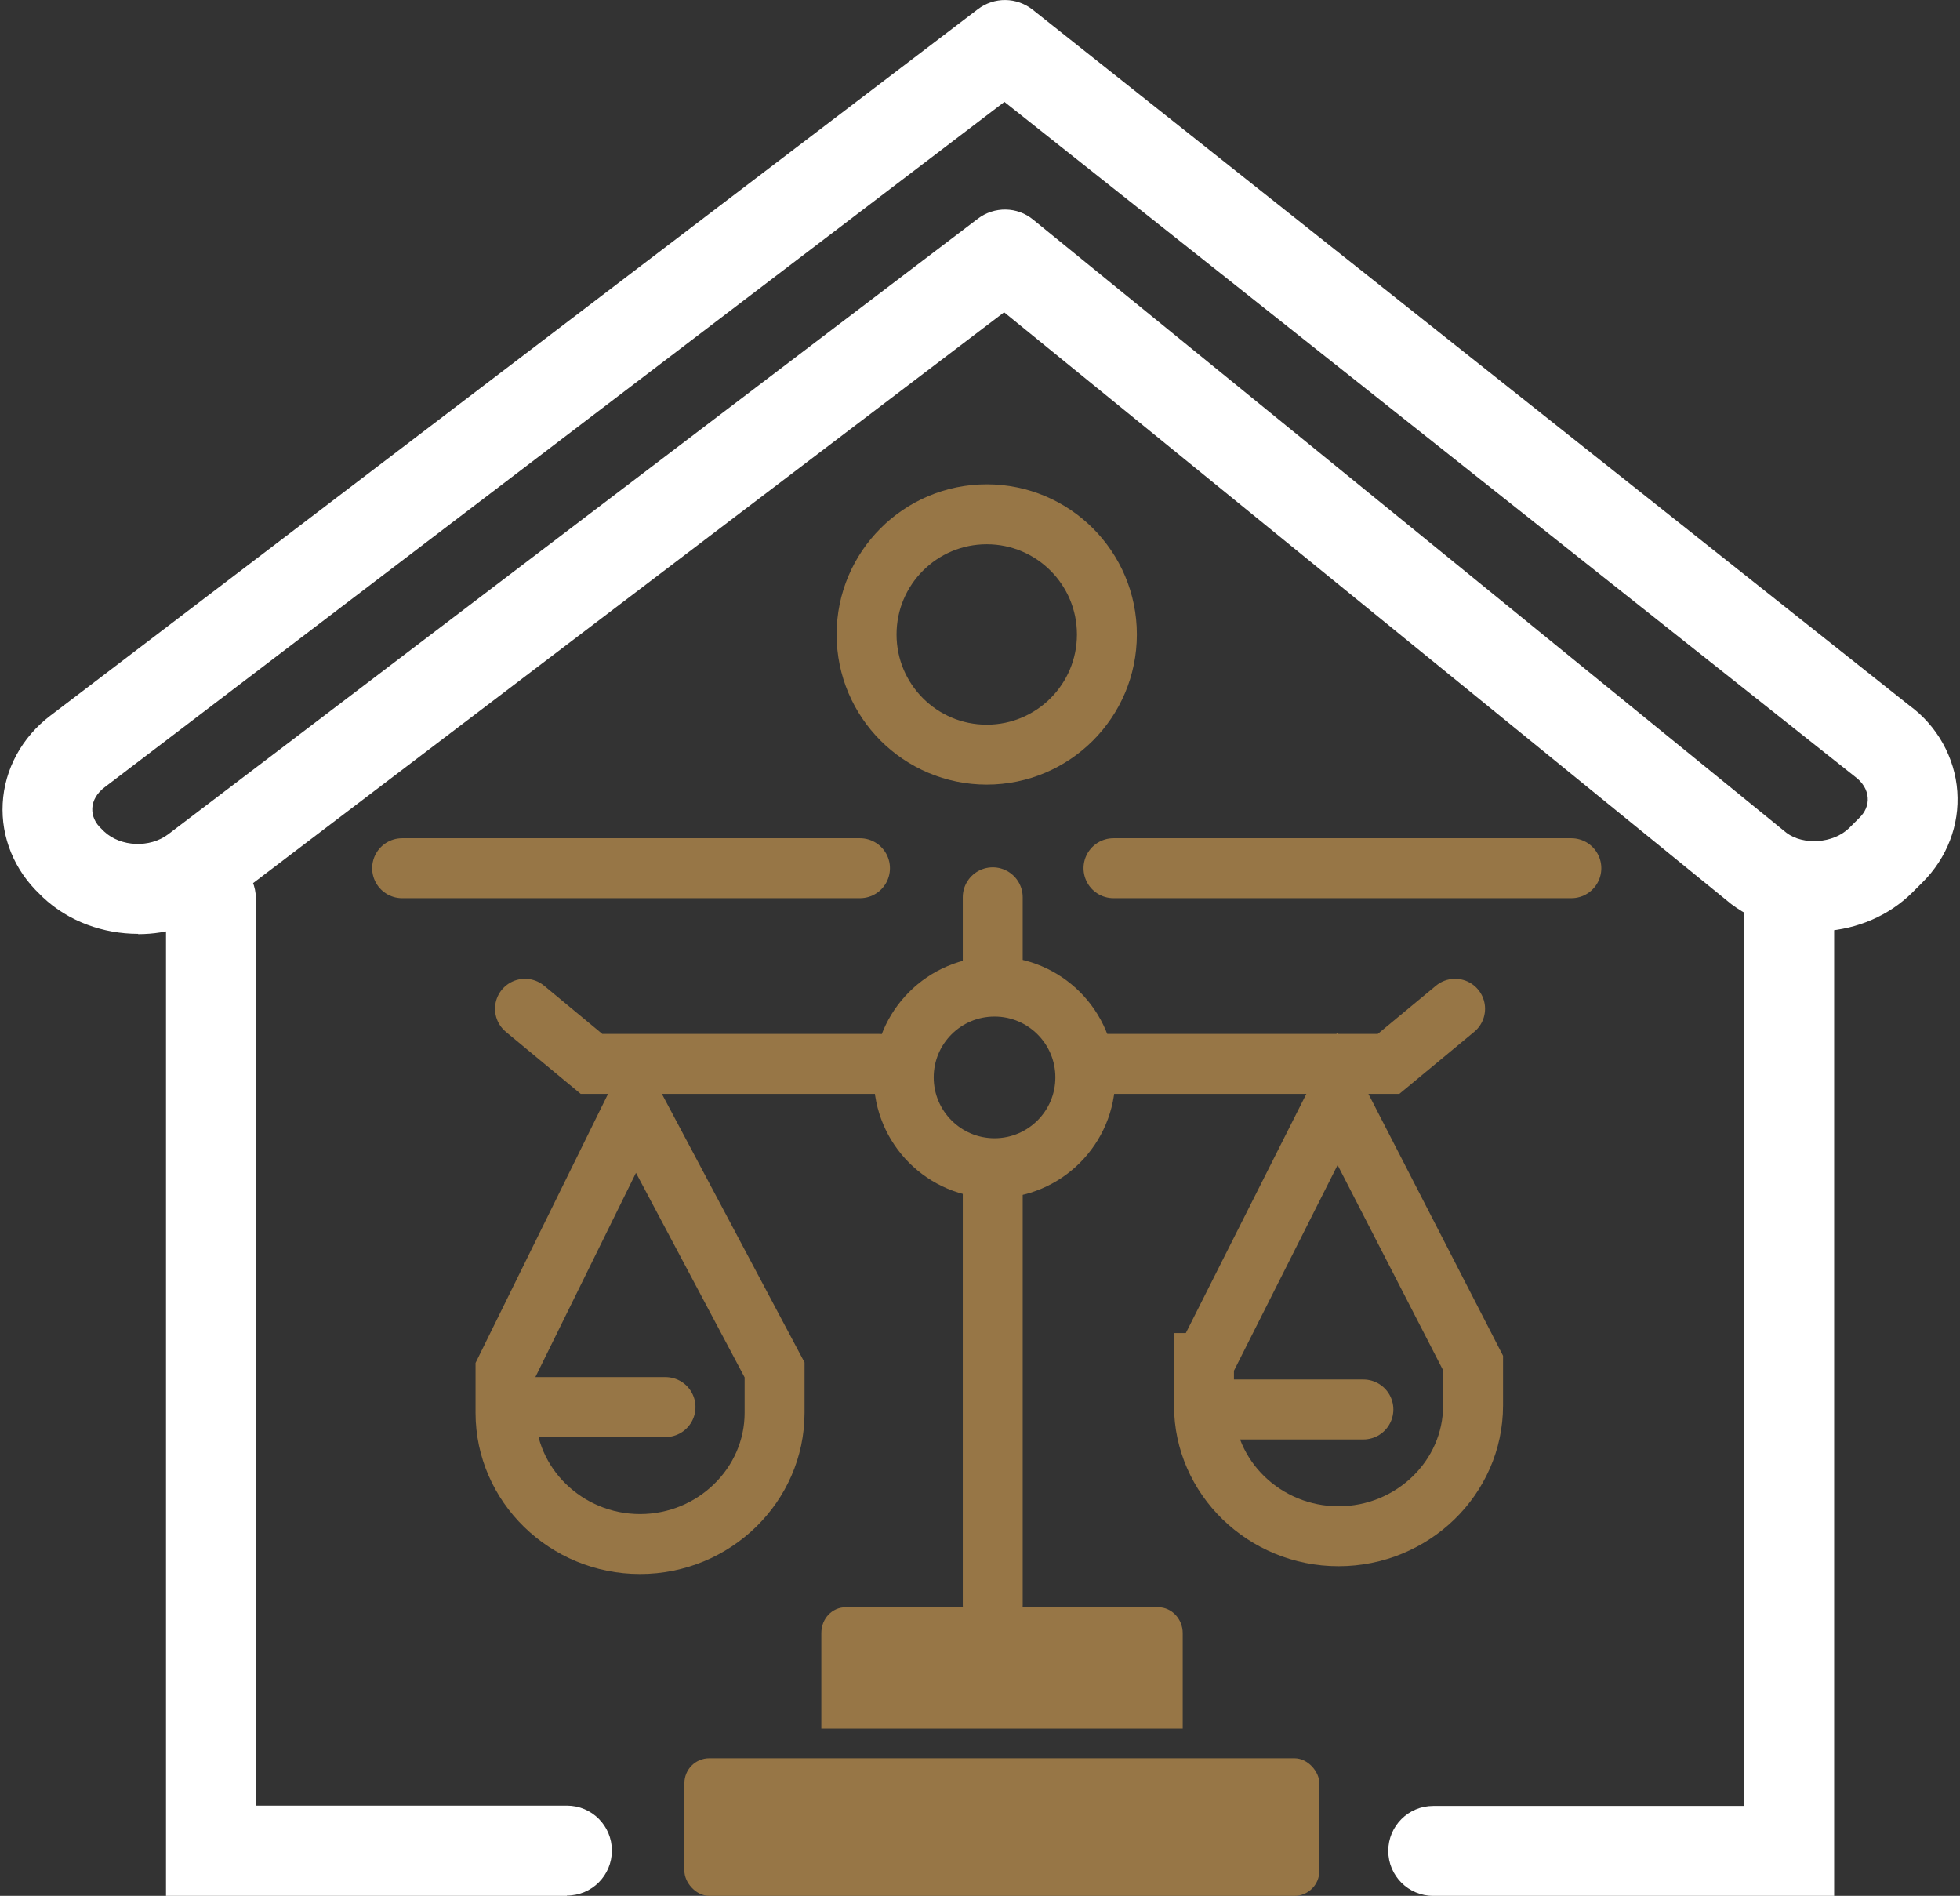
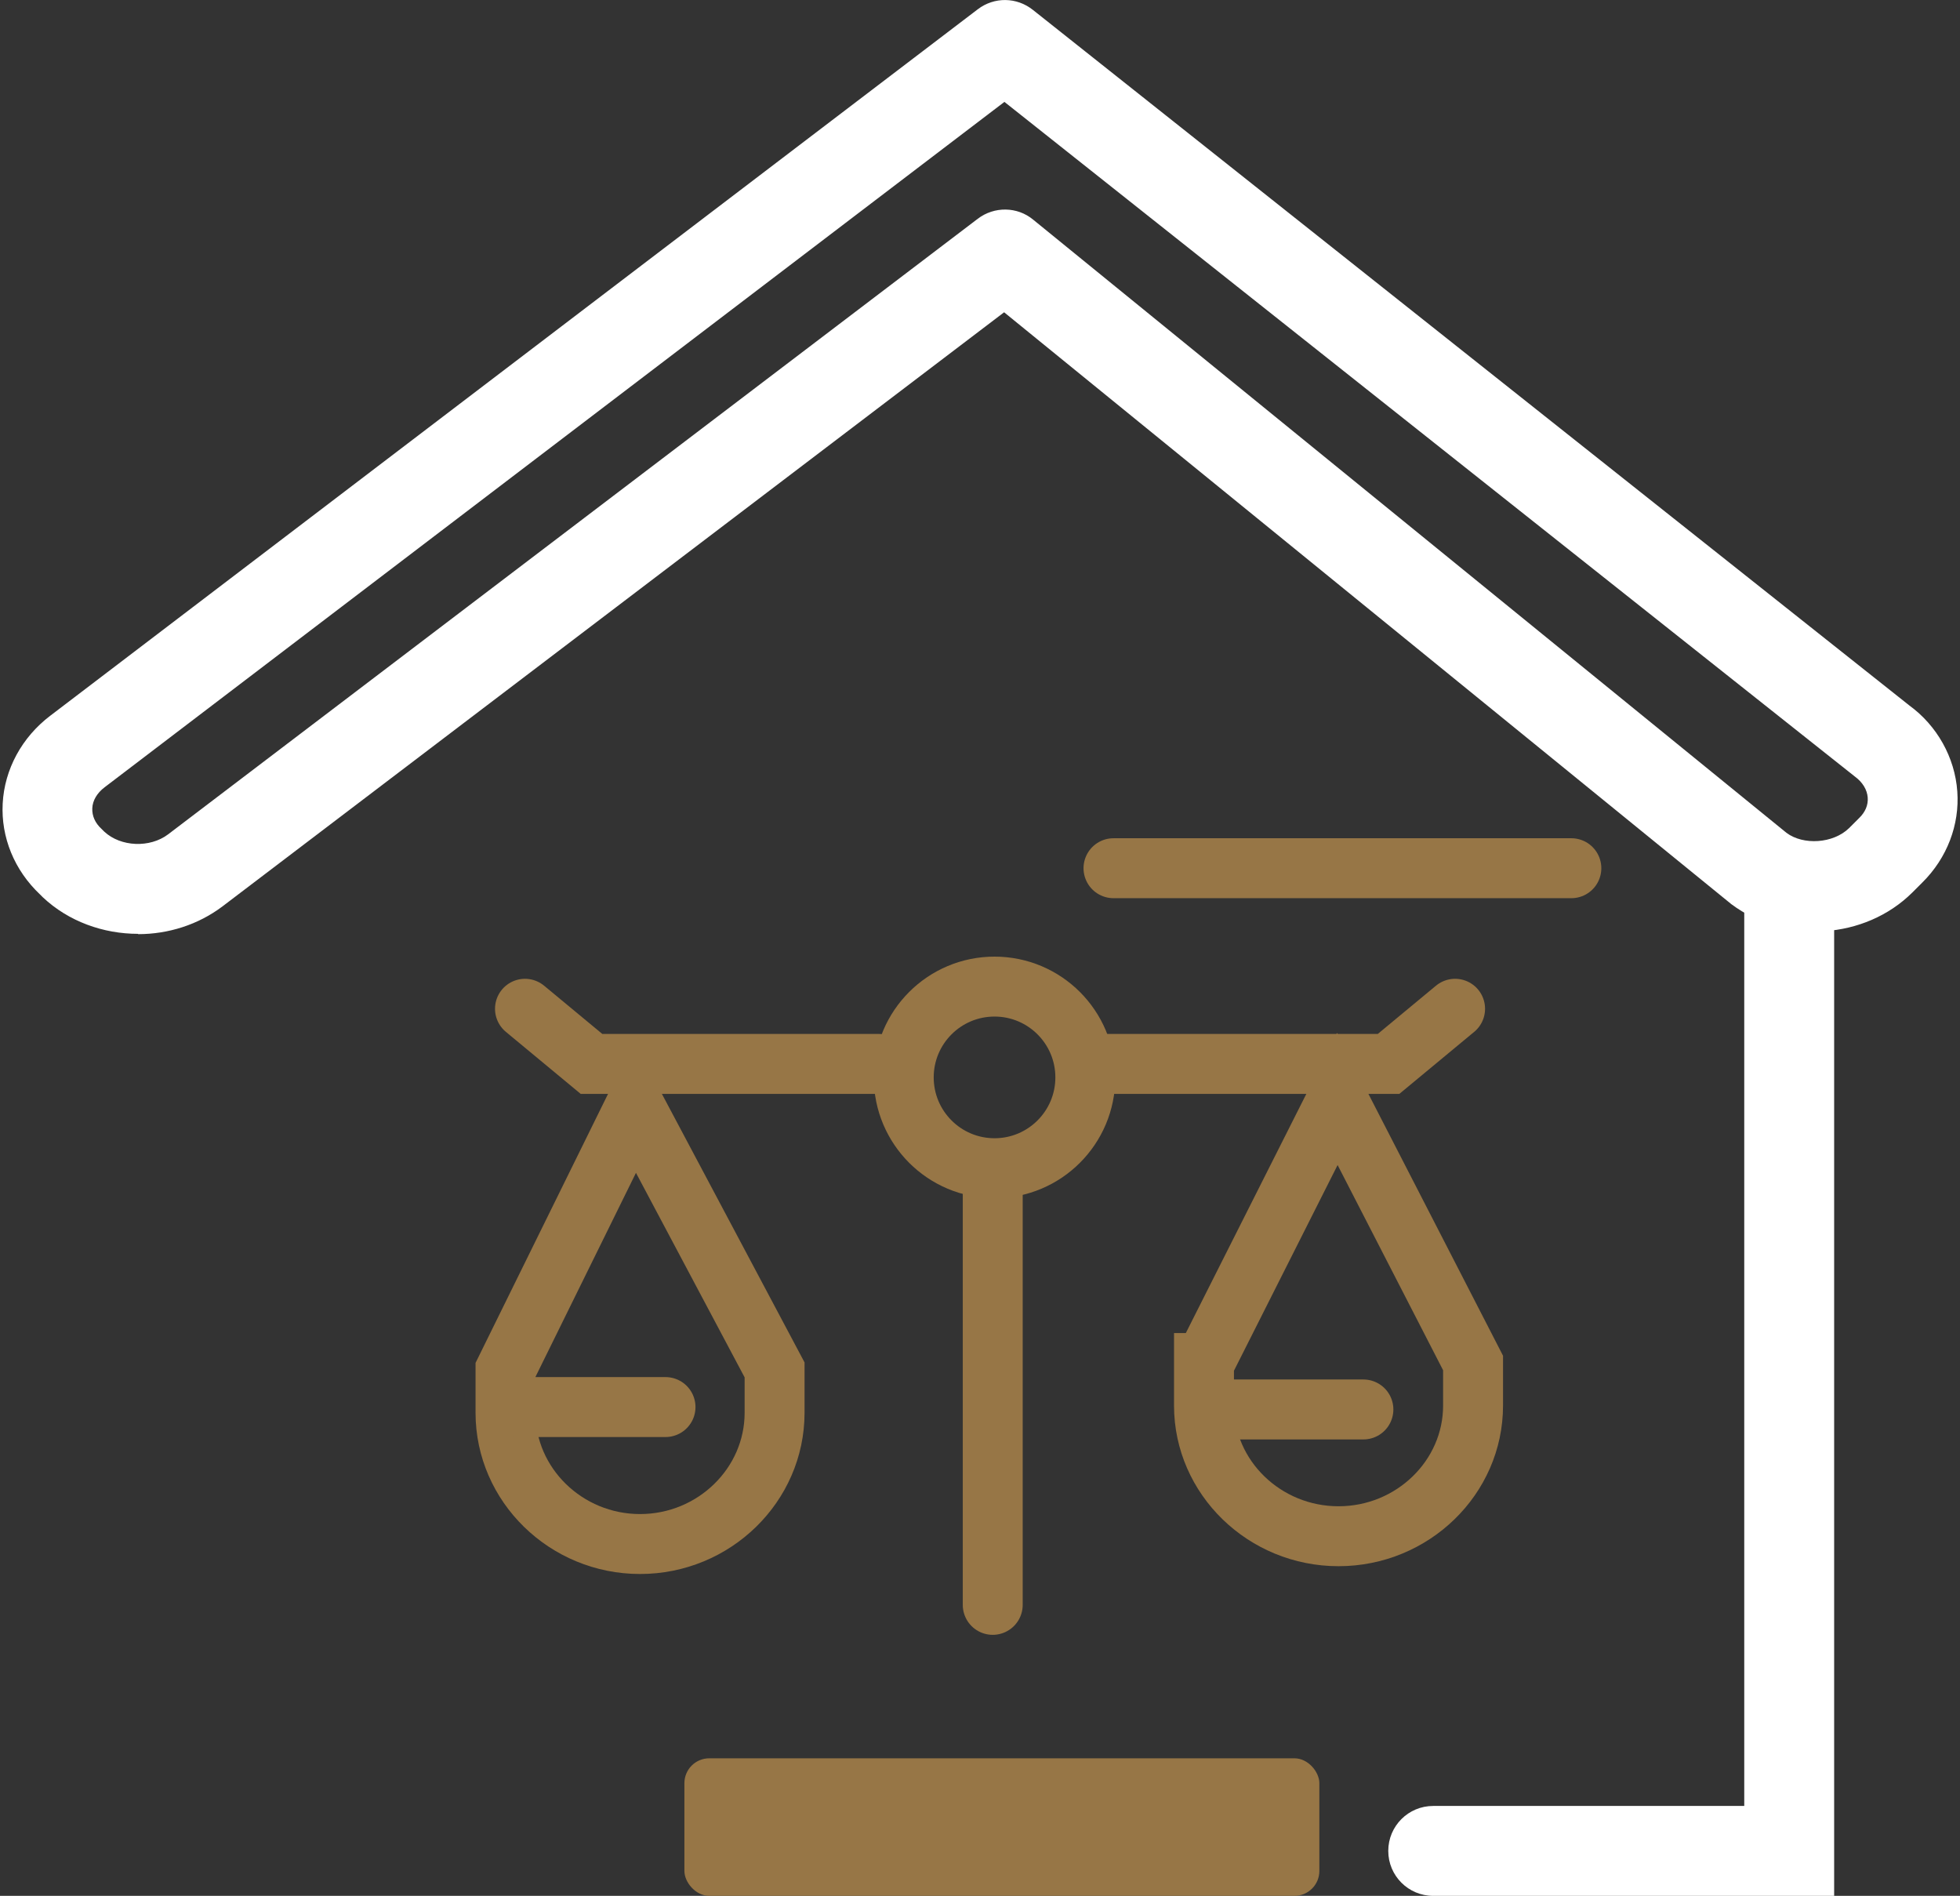
<svg xmlns="http://www.w3.org/2000/svg" id="Layer_3" width="65.41" height="63.26" version="1.1" viewBox="0 0 65.41 63.26">
  <rect x="0" y="0" width="65.41" height="63.26" fill="#333333" stroke="none" />
  <path d="M65.41,15.97" fill="none" stroke="#000" stroke-linecap="round" stroke-linejoin="round" stroke-width="3" />
  <g>
    <g>
      <path d="M61.21,63.26h-13.38c-.83,0-1.5-.67-1.5-1.5s.67-1.5,1.5-1.5h10.38v-30.26c0-.83.67-1.5,1.5-1.5s1.5.67,1.5,1.5v33.26Z" fill="#fff" />
-       <path d="M18.92,63.26H5.54V29.99c0-.83.67-1.5,1.5-1.5s1.5.67,1.5,1.5v30.26h10.38c.83,0,1.5.67,1.5,1.5s-.67,1.5-1.5,1.5Z" fill="#fff" />
      <path d="M4.61,31.16c-1.16,0-2.32-.41-3.18-1.22l-.09-.09c-.86-.81-1.31-1.91-1.25-3.04.06-1.14.64-2.21,1.59-2.93h0L32.63.31c.55-.42,1.3-.41,1.84.02l29.25,23.21c.92.67,1.52,1.73,1.6,2.87.08,1.11-.34,2.22-1.17,3.04l-.33.33c-1.58,1.57-4.23,1.74-6.04.39l-24.27-19.75L7.43,30.24c-.82.62-1.82.93-2.82.93ZM3.49,26.27h0c-.25.19-.4.44-.41.7-.01.25.09.49.31.69l.09.09c.55.51,1.52.55,2.13.09L32.63,7.3c.55-.42,1.32-.41,1.85.03l25.14,20.46c.56.42,1.56.36,2.09-.16l.33-.33c.21-.2.31-.44.29-.69-.02-.26-.17-.51-.43-.7L33.52,3.4,3.49,26.27Z" fill="#fff" />
    </g>
-     <line x1="13.42" y1="28.97" x2="28.7" y2="28.97" fill="none" stroke="#977646" stroke-linecap="round" stroke-miterlimit="10" stroke-width="2" />
    <line x1="37.16" y1="28.97" x2="52.44" y2="28.97" fill="none" stroke="#977646" stroke-linecap="round" stroke-miterlimit="10" stroke-width="2" />
-     <circle cx="32.93" cy="21.17" r="4.01" fill="none" stroke="#977646" stroke-linecap="round" stroke-miterlimit="10" stroke-width="2" />
    <g>
      <g>
        <polyline points="17.52 33.66 19.74 35.5 29.33 35.5" fill="none" stroke="#977646" stroke-linecap="round" stroke-miterlimit="10" stroke-width="2" />
        <polyline points="48.56 33.66 46.34 35.5 36.75 35.5" fill="none" stroke="#977646" stroke-linecap="round" stroke-miterlimit="10" stroke-width="2" />
        <g>
          <circle cx="33.19" cy="35.95" r="3.03" fill="none" stroke="#977646" stroke-linecap="round" stroke-miterlimit="10" stroke-width="2" />
-           <line x1="33.13" y1="32.71" x2="33.13" y2="29.94" fill="none" stroke="#977646" stroke-linecap="round" stroke-miterlimit="10" stroke-width="2" />
          <line x1="33.13" y1="53.55" x2="33.13" y2="39.02" fill="none" stroke="#977646" stroke-linecap="round" stroke-miterlimit="10" stroke-width="2" />
        </g>
      </g>
      <g>
        <rect x="22.84" y="58.67" width="21.19" height="4.59" rx=".83" ry=".83" fill="#977646" />
-         <path d="M27.41,57.68v-3.19c0-.48.36-.86.81-.86h10.44c.44,0,.81.39.81.86v3.19" fill="#977646" />
      </g>
    </g>
    <g>
      <path d="M40.18,45.48v1.42c0,2.4,2.02,4.36,4.49,4.36h0c2.47,0,4.49-1.96,4.49-4.36v-1.42s-4.53-8.81-4.53-8.81l-4.44,8.81Z" fill="none" stroke="#977646" stroke-linecap="round" stroke-miterlimit="10" stroke-width="2" />
      <line x1="40.67" y1="47.03" x2="45.5" y2="47.03" fill="none" stroke="#977646" stroke-linecap="round" stroke-miterlimit="10" stroke-width="2" />
    </g>
    <g>
      <path d="M16.87,45.71v1.43c0,2.41,2.02,4.38,4.49,4.38h0c2.47,0,4.49-1.97,4.49-4.38v-1.43s-4.66-8.77-4.66-8.77l-4.32,8.77Z" fill="none" stroke="#977646" stroke-linecap="round" stroke-miterlimit="10" stroke-width="2" />
      <line x1="17.38" y1="46.95" x2="22.21" y2="46.95" fill="none" stroke="#977646" stroke-linecap="round" stroke-miterlimit="10" stroke-width="2" />
    </g>
  </g>
</svg>